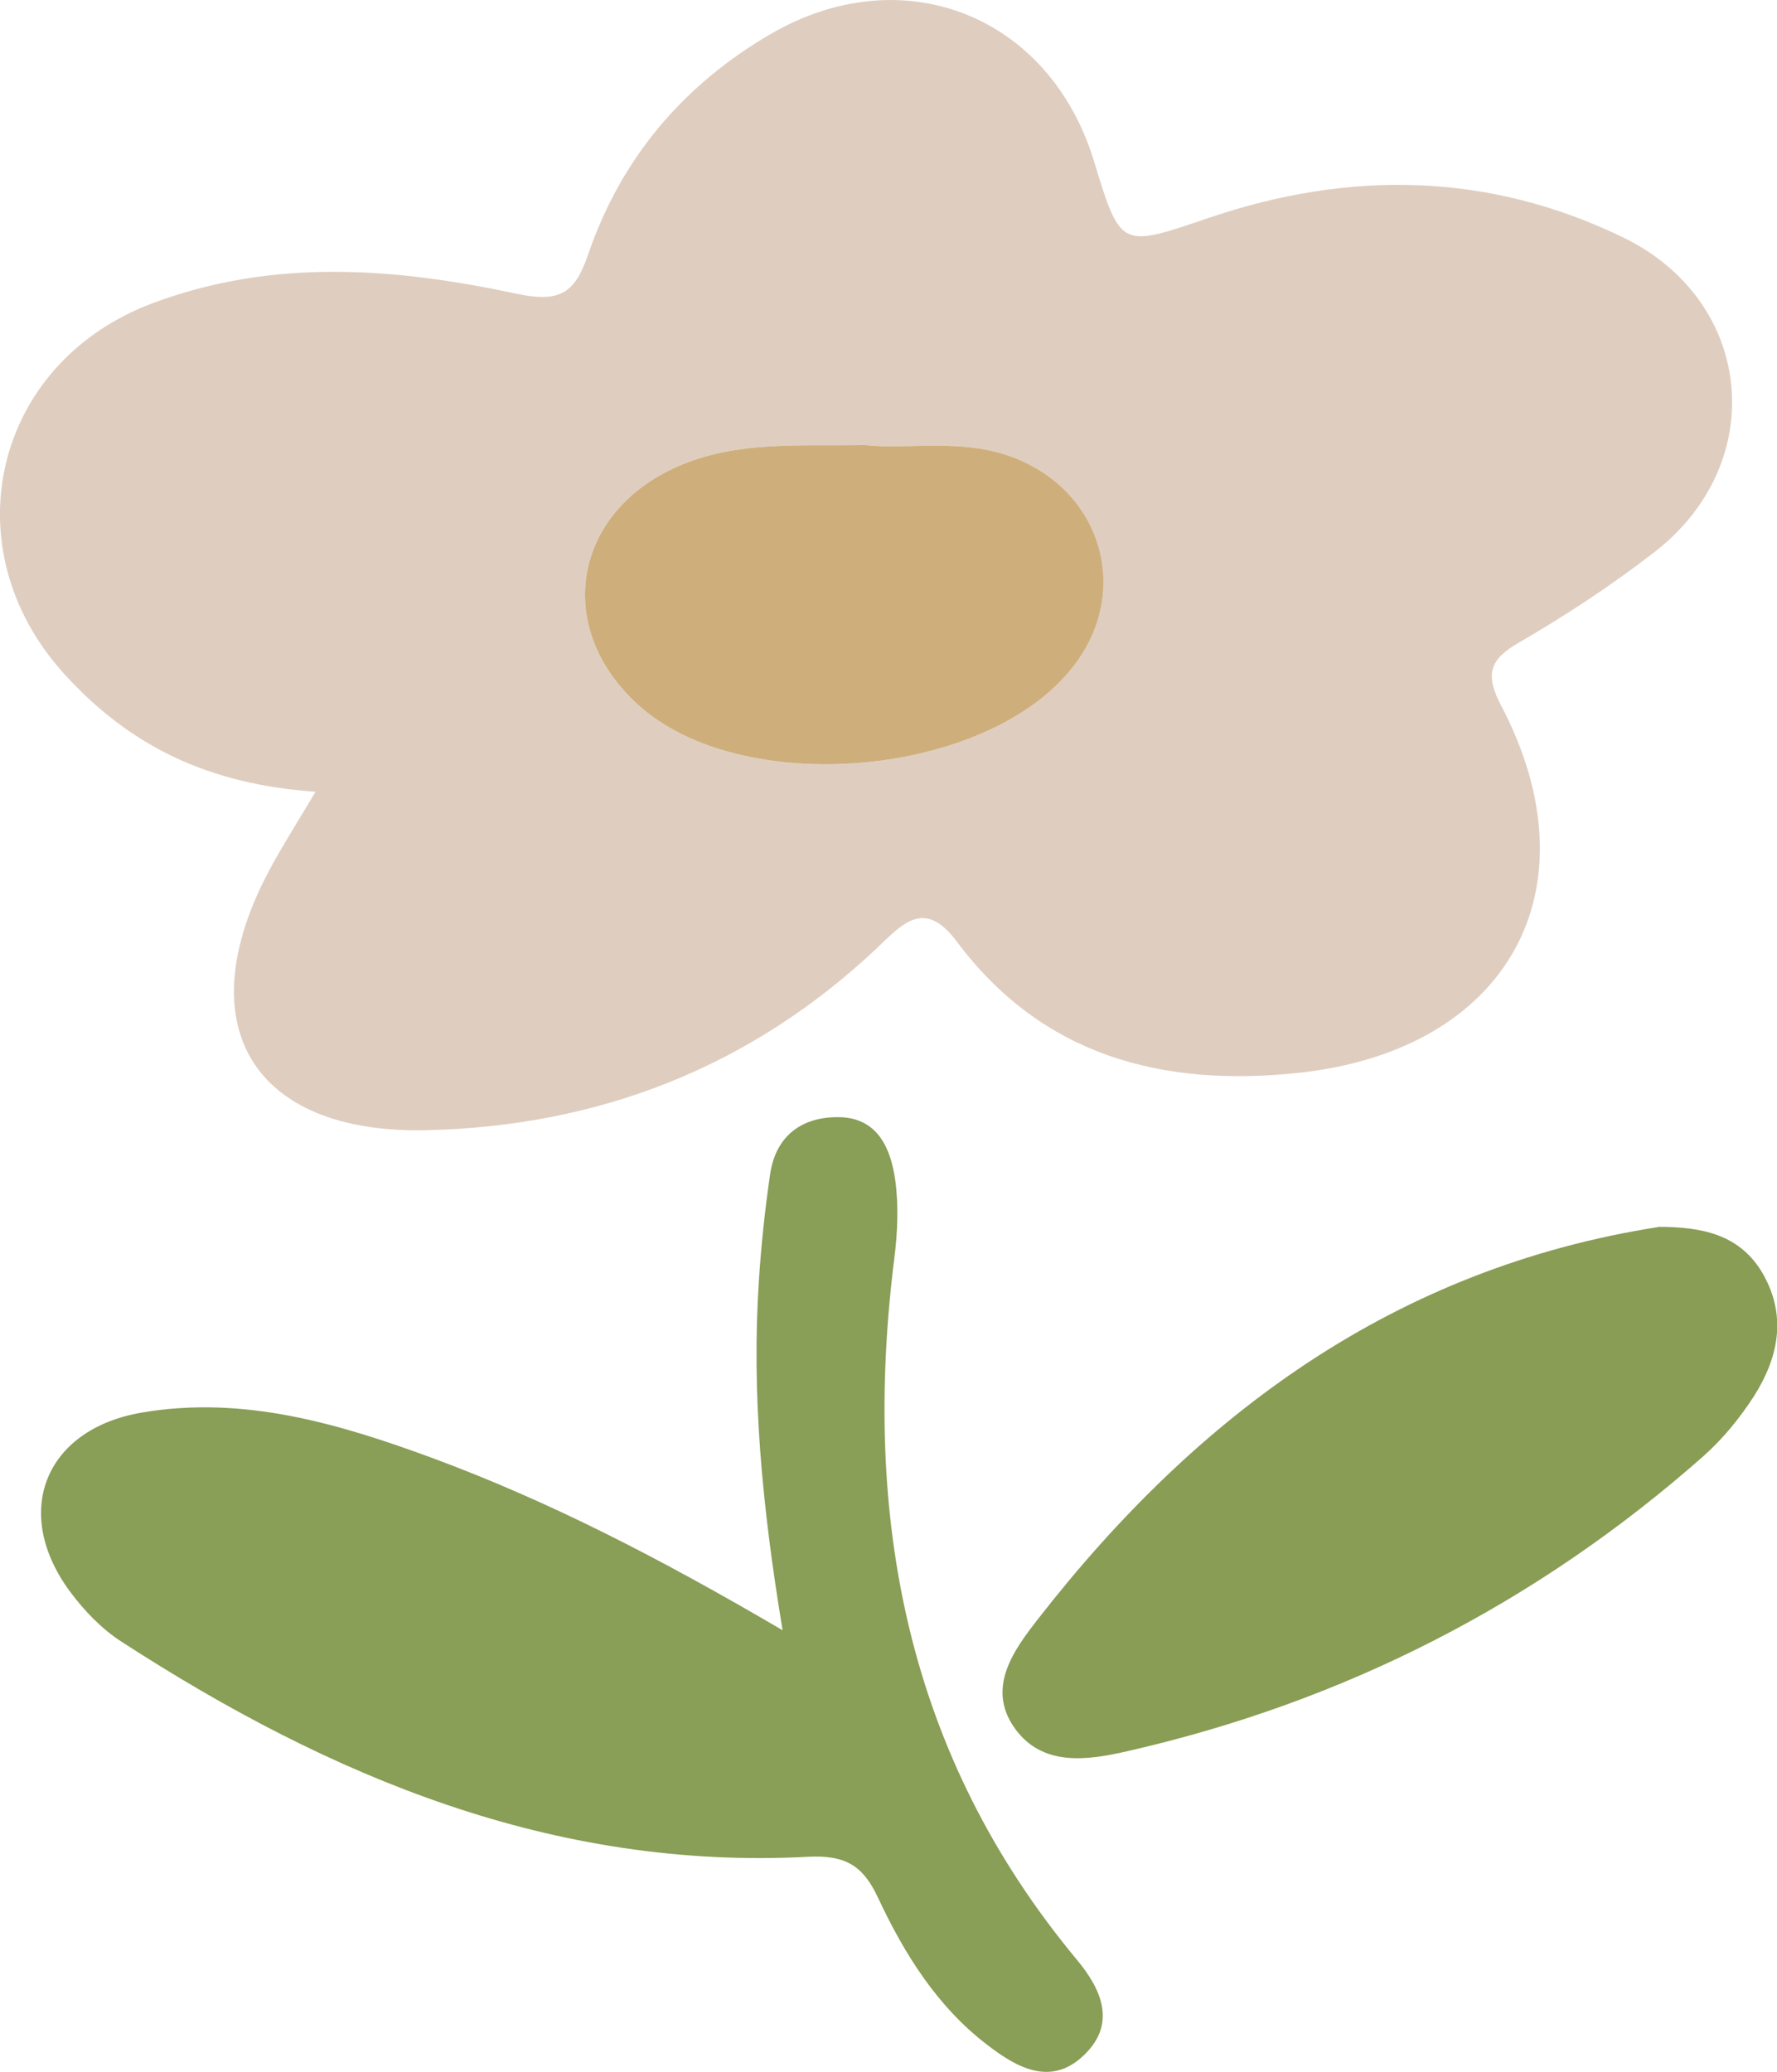
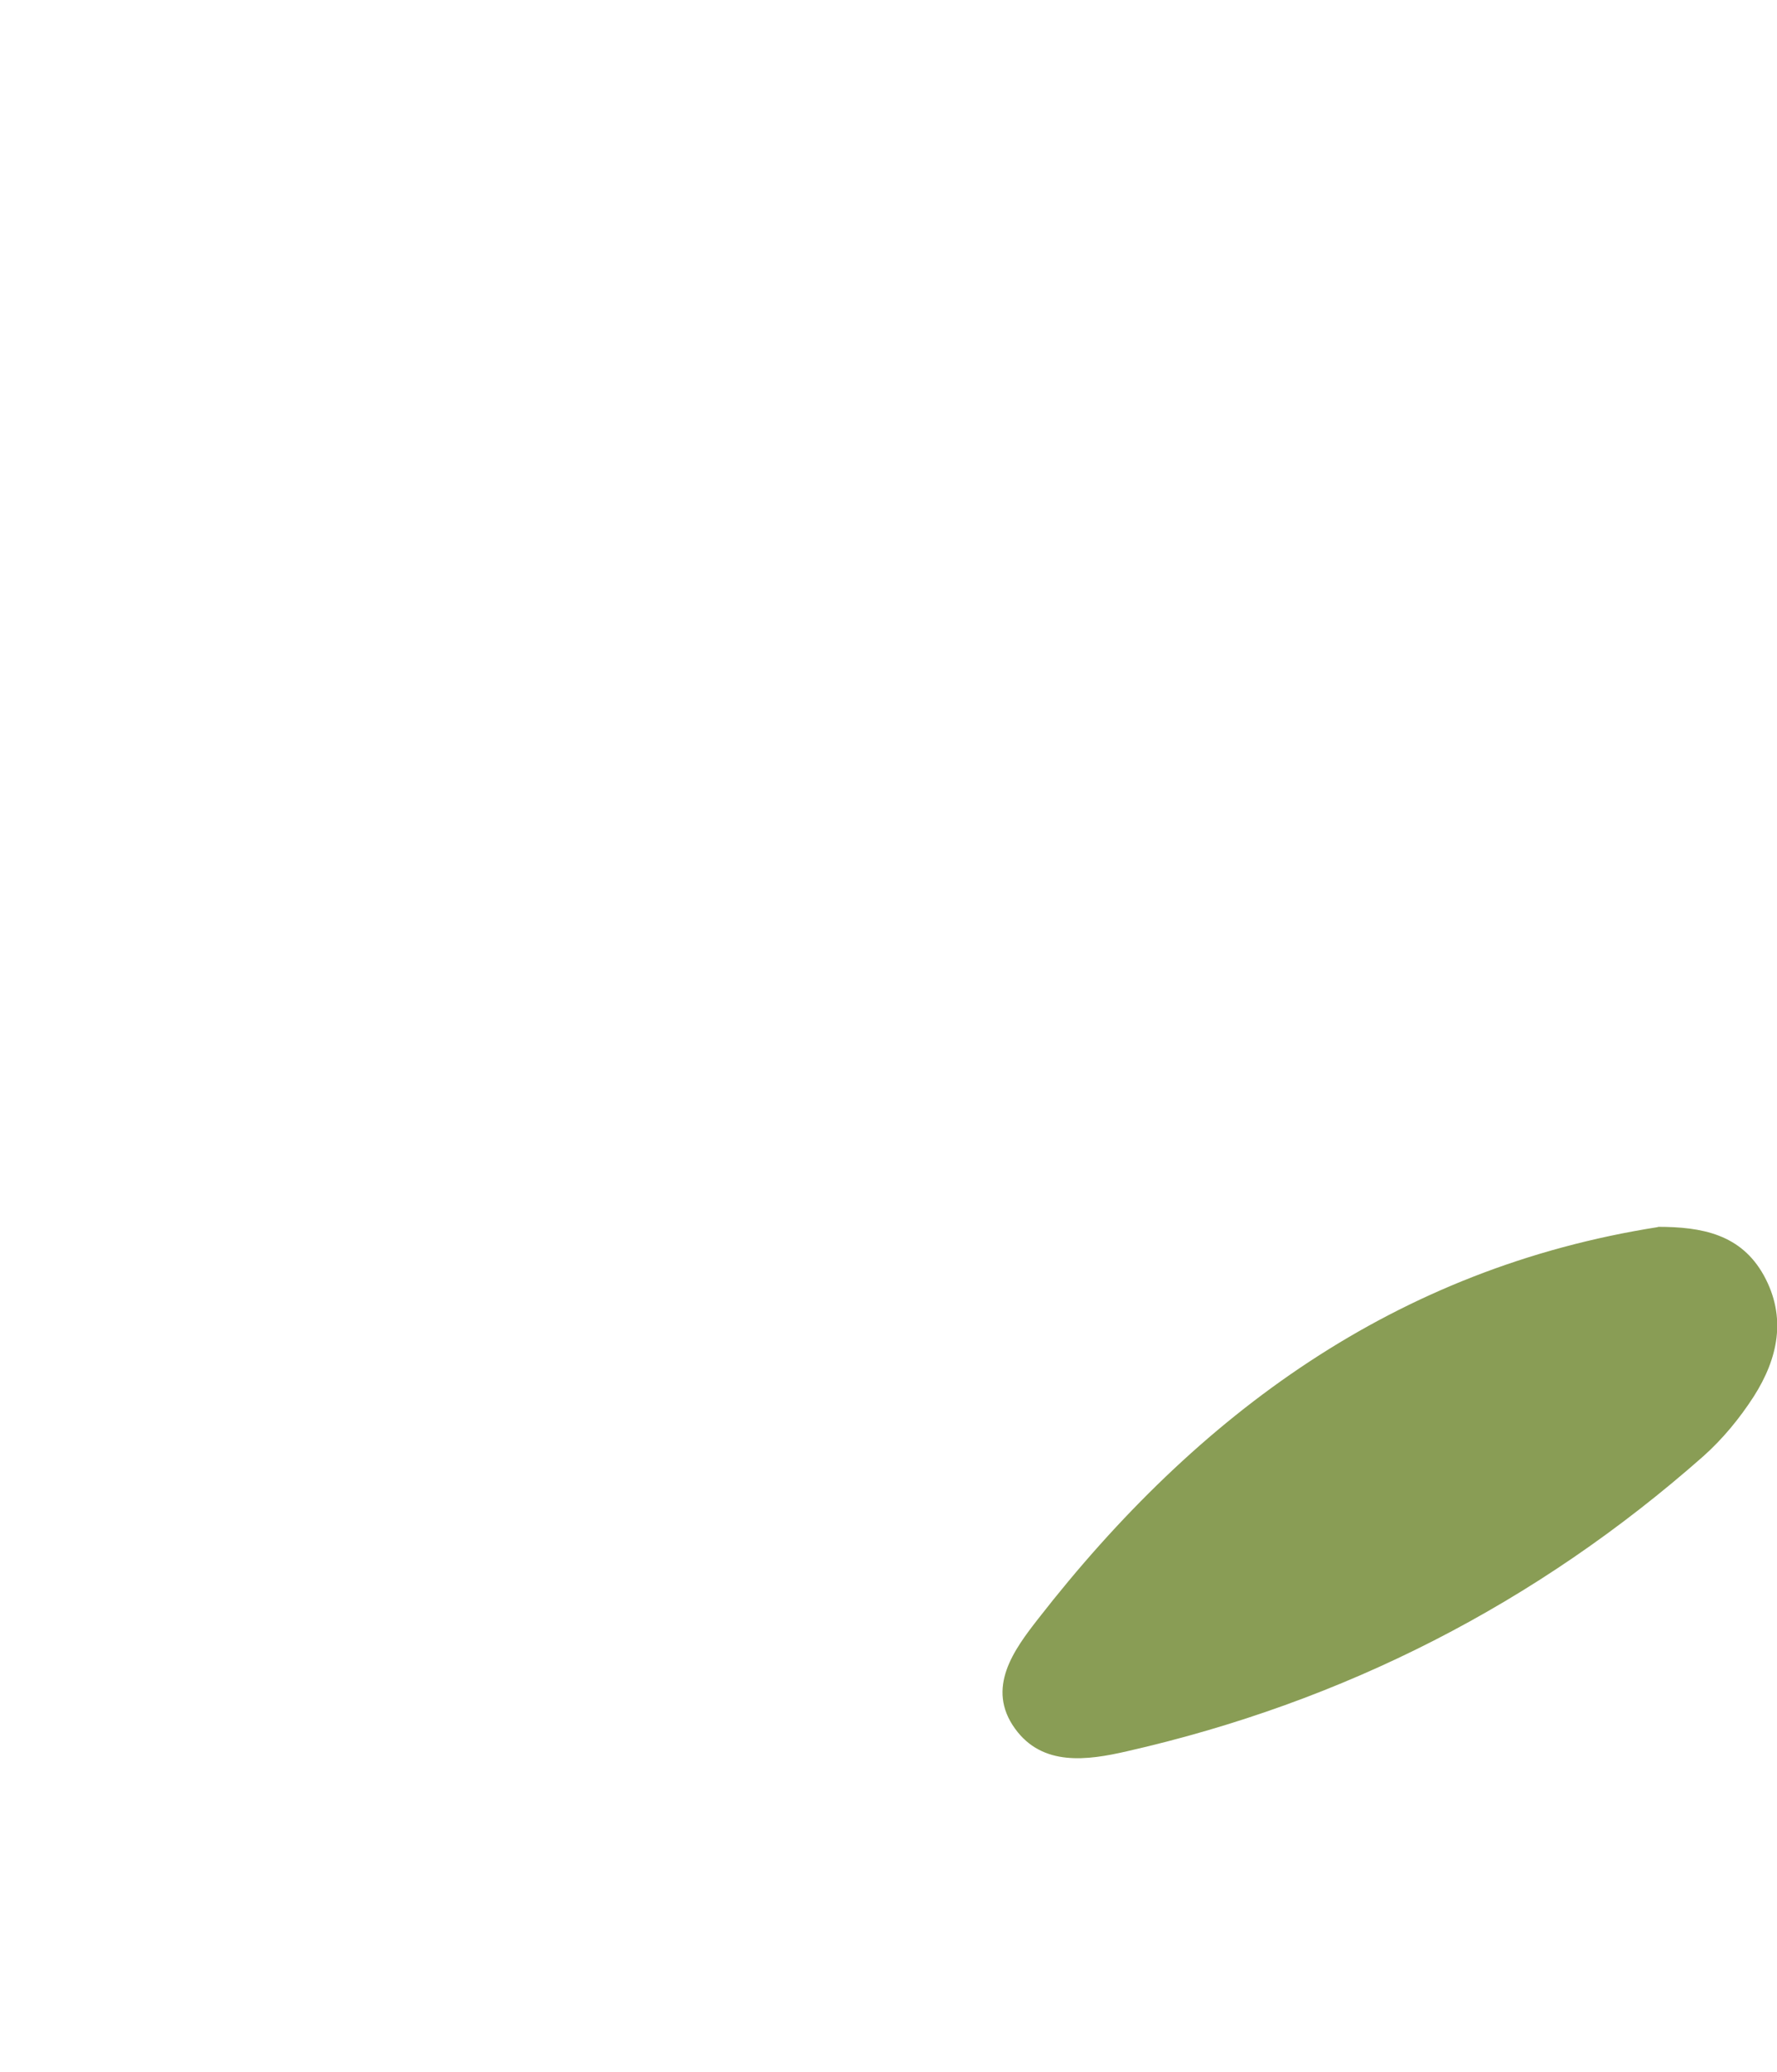
<svg xmlns="http://www.w3.org/2000/svg" id="_レイヤー_2" data-name="レイヤー 2" viewBox="0 0 76.36 89">
  <g id="_レイヤー_1-2" data-name="レイヤー 1">
    <g>
-       <path d="m13.56,34.01c-4.54-.31-7.95-1.92-10.8-5.06C-2.15,23.55-.29,15.58,6.57,13.02c5.19-1.94,10.44-1.51,15.64-.4,1.93.41,2.51-.09,3.07-1.71,1.41-4.11,4.07-7.25,7.82-9.44,5.67-3.31,11.99-.83,13.91,5.45,1.15,3.77,1.14,3.73,4.93,2.44,6.04-2.05,12.02-1.97,17.81.84,5.63,2.73,6.31,9.68,1.34,13.52-1.85,1.43-3.81,2.72-5.83,3.89-1.27.73-1.44,1.38-.77,2.67,4.17,7.9.33,14.86-8.73,15.81-5.81.61-10.97-.72-14.65-5.65-1.4-1.87-2.35-.73-3.43.29-5.43,5.12-11.95,7.65-19.35,7.82-7.52.17-10.31-4.57-6.73-11.22.52-.97,1.12-1.91,1.96-3.32Zm23.62-14.89c-2.87.04-5.43-.17-7.88.84-4.64,1.92-5.58,6.91-1.91,10.29,4.44,4.08,15.01,3.16,18.73-1.62,2.5-3.22,1.21-7.56-2.6-8.99-2.2-.83-4.45-.32-6.34-.52Z" fill="#dfcec0" />
-       <path d="m33.63,70.03c-.91-5.48-1.33-10.23-1.02-15.02.1-1.52.26-3.04.48-4.55.24-1.68,1.38-2.5,2.98-2.47,1.65.03,2.21,1.35,2.4,2.71.15,1.09.1,2.24-.04,3.35-1.39,11.1.51,21.32,7.85,30.14,1.04,1.25,1.72,2.73.3,4.09-1.42,1.37-2.89.53-4.13-.42-2.16-1.64-3.58-3.91-4.71-6.32-.65-1.4-1.4-1.86-3.01-1.78-10.96.58-20.54-3.43-29.51-9.24-.84-.54-1.58-1.31-2.18-2.11-2.55-3.4-1.15-7.01,3.05-7.73,4.37-.75,8.5.48,12.54,1.97,4.96,1.84,9.66,4.25,15,7.38Z" fill="#899e56" />
+       <path d="m33.63,70.03Z" fill="#899e56" />
      <path d="m71.24,52.7c1.9,0,3.57.32,4.55,2.08,1,1.81.61,3.58-.43,5.21-.6.93-1.33,1.82-2.16,2.56-7.17,6.33-15.45,10.56-24.78,12.68-1.7.39-3.62.66-4.8-.97-1.27-1.75-.04-3.4.99-4.72,6.86-8.81,15.36-15.06,26.64-16.83Z" fill="#899d55" />
-       <path d="m37.18,19.12c1.89.2,4.14-.31,6.34.52,3.82,1.44,5.11,5.77,2.6,8.99-3.71,4.78-14.29,5.7-18.73,1.62-3.67-3.37-2.73-8.37,1.91-10.29,2.45-1.01,5-.8,7.88-.84Z" fill="#ceaf7c" />
    </g>
  </g>
</svg>